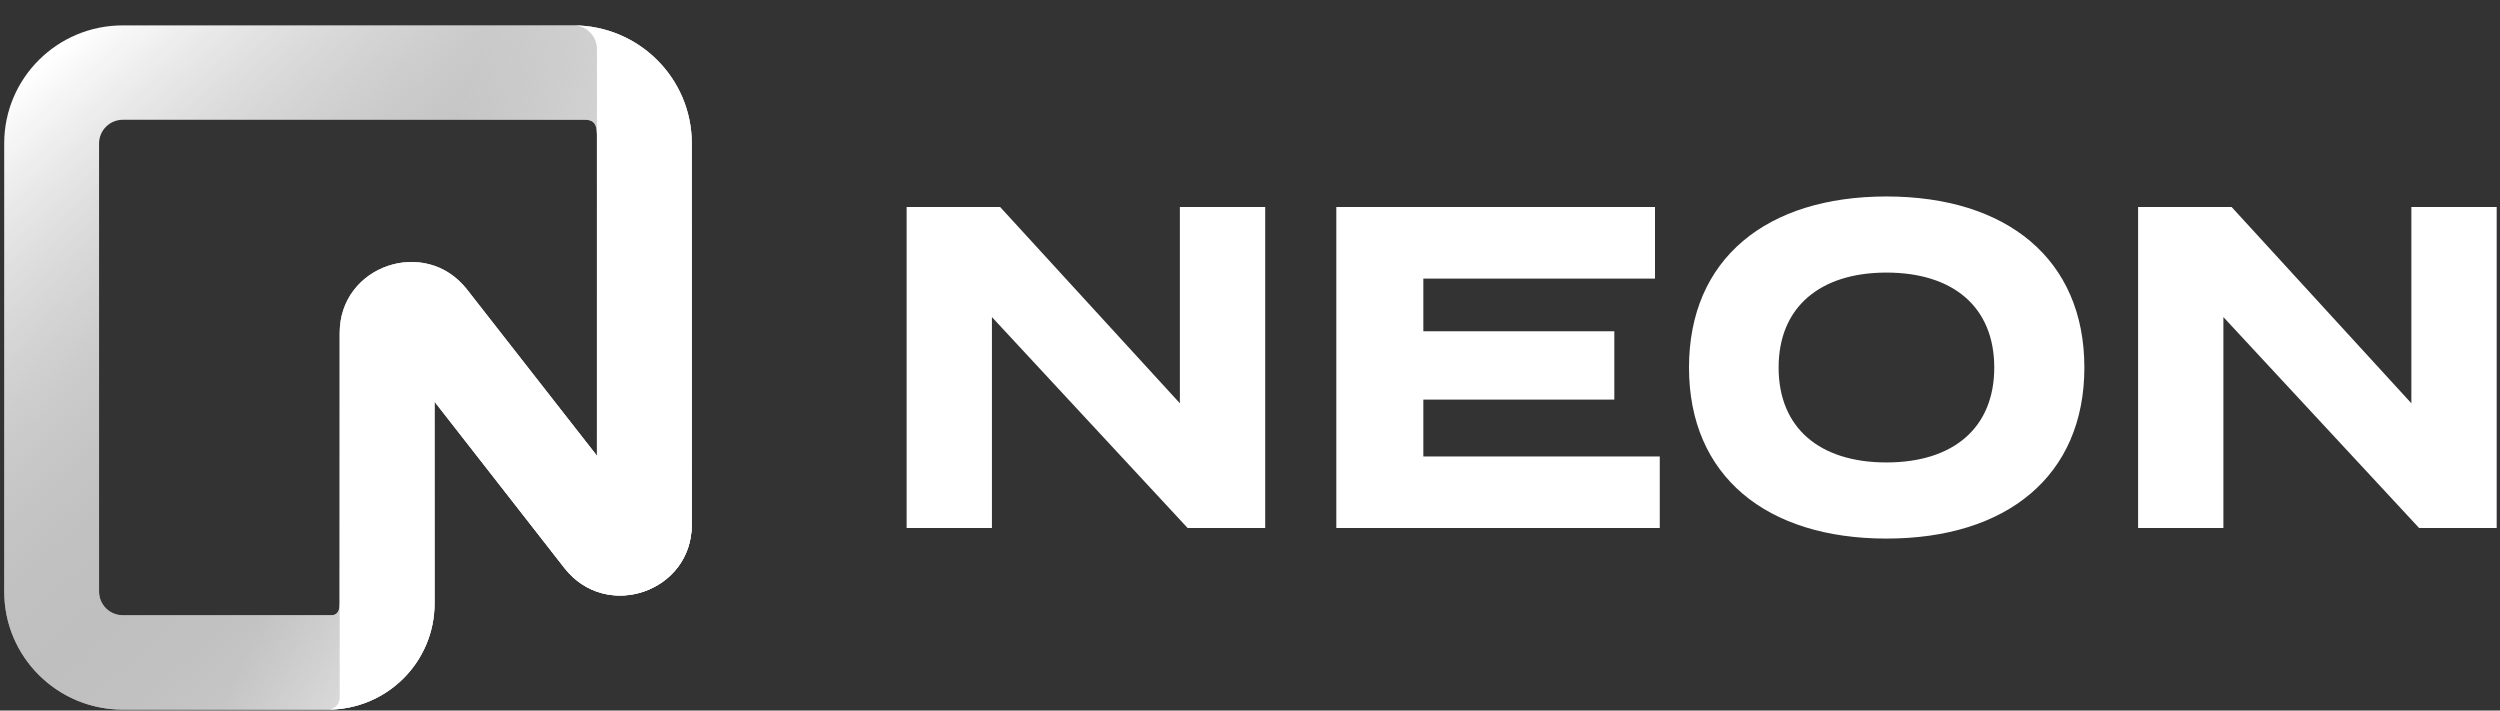
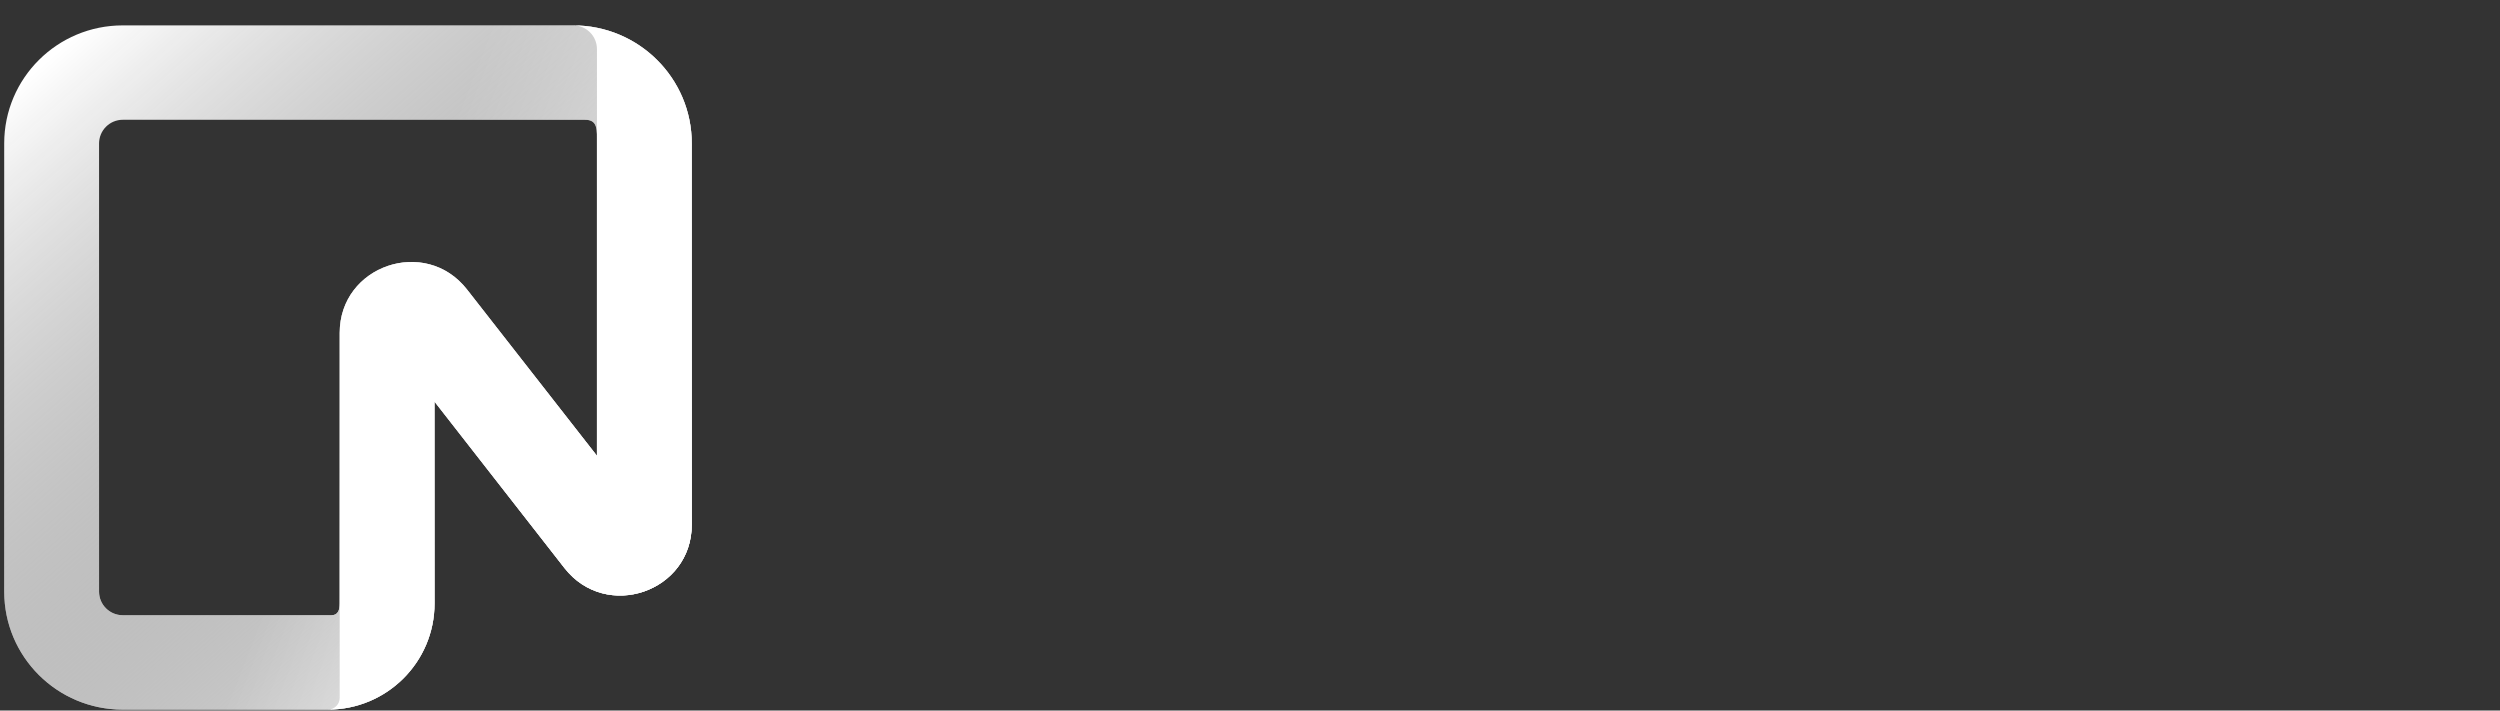
<svg xmlns="http://www.w3.org/2000/svg" width="95" height="27" viewBox="0 0 95 27" fill="none">
  <rect x="0" y="0" width="95" height="27" fill="#333333" stroke="none" />
  <g clip-path="url(#clip0_25_203)">
    <path fill-rule="evenodd" clip-rule="evenodd" d="M0.16 5.448C0.16 2.971 2.177 0.965 4.664 0.965H21.784C24.271 0.965 26.287 2.972 26.287 5.448V19.936C26.287 22.497 23.031 23.608 21.451 21.587L16.513 15.264V22.931C16.513 25.159 14.698 26.965 12.458 26.965H4.664C2.177 26.965 0.16 24.959 0.16 22.482V5.448ZM4.664 4.551C4.426 4.551 4.198 4.646 4.029 4.814C3.86 4.982 3.765 5.21 3.764 5.448V22.482C3.764 22.978 4.168 23.379 4.664 23.379H12.594C12.842 23.379 12.909 23.179 12.909 22.931V12.651C12.909 10.088 16.166 8.978 17.745 10.999L22.684 17.322V5.448C22.684 4.953 22.731 4.551 22.234 4.551H4.664Z" fill="white" />
    <path fill-rule="evenodd" clip-rule="evenodd" d="M0.16 5.448C0.16 2.971 2.177 0.965 4.664 0.965H21.784C24.271 0.965 26.287 2.972 26.287 5.448V19.936C26.287 22.497 23.031 23.608 21.451 21.587L16.513 15.264V22.931C16.513 25.159 14.698 26.965 12.458 26.965H4.664C2.177 26.965 0.16 24.959 0.16 22.482V5.448ZM4.664 4.551C4.426 4.551 4.198 4.646 4.029 4.814C3.86 4.982 3.765 5.21 3.764 5.448V22.482C3.764 22.978 4.168 23.379 4.664 23.379H12.594C12.842 23.379 12.909 23.179 12.909 22.931V12.651C12.909 10.088 16.166 8.978 17.745 10.999L22.684 17.322V5.448C22.684 4.953 22.731 4.551 22.234 4.551H4.664Z" fill="url(#paint0_linear_25_203)" />
    <path fill-rule="evenodd" clip-rule="evenodd" d="M0.16 5.448C0.16 2.971 2.177 0.965 4.664 0.965H21.784C24.271 0.965 26.287 2.972 26.287 5.448V19.936C26.287 22.497 23.031 23.608 21.451 21.587L16.513 15.264V22.931C16.513 25.159 14.698 26.965 12.458 26.965H4.664C2.177 26.965 0.16 24.959 0.16 22.482V5.448ZM4.664 4.551C4.426 4.551 4.198 4.646 4.029 4.814C3.86 4.982 3.765 5.21 3.764 5.448V22.482C3.764 22.978 4.168 23.379 4.664 23.379H12.594C12.842 23.379 12.909 23.179 12.909 22.931V12.651C12.909 10.088 16.166 8.978 17.745 10.999L22.684 17.322V5.448C22.684 4.953 22.731 4.551 22.234 4.551H4.664Z" fill="url(#paint1_linear_25_203)" />
    <path d="M21.784 0.965C24.271 0.965 26.287 2.972 26.287 5.448V19.936C26.287 22.497 23.031 23.608 21.451 21.587L16.512 15.264V22.931C16.512 25.159 14.698 26.965 12.458 26.965C12.517 26.965 12.575 26.954 12.63 26.931C12.685 26.909 12.734 26.876 12.776 26.834C12.818 26.793 12.851 26.743 12.874 26.689C12.896 26.634 12.908 26.576 12.908 26.517V12.65C12.908 10.089 16.166 8.978 17.746 11L22.684 17.322V1.861C22.683 1.623 22.588 1.395 22.419 1.228C22.25 1.06 22.022 0.965 21.784 0.965Z" fill="white" />
-     <path d="M44.835 7.867V15.325L38.006 7.867H34.452V20.065H37.693V12.049L45.131 20.065H48.077V7.867H44.835ZM54.087 17.346V15.186H61.344V12.589H54.087V10.586H62.89V7.867H50.78V20.065H63.071V17.347L54.087 17.346ZM71.686 20.466C76.244 20.466 79.206 18.096 79.206 13.966C79.206 9.836 76.243 7.466 71.686 7.466C67.127 7.466 64.182 9.836 64.182 13.966C64.182 18.096 67.129 20.466 71.686 20.466ZM71.685 17.573C69.15 17.573 67.587 16.266 67.587 13.966C67.587 11.666 69.167 10.358 71.685 10.358C74.219 10.358 75.782 11.666 75.782 13.966C75.782 16.266 74.219 17.573 71.685 17.573ZM91.632 7.867V15.325L84.802 7.867H81.248V20.065H84.489V12.049L91.927 20.065H94.874V7.867H91.632Z" fill="white" />
  </g>
  <defs>
    <linearGradient id="paint0_linear_25_203" x1="26.288" y1="26.965" x2="3.441" y2="0.854" gradientUnits="userSpaceOnUse">
      <stop stop-color="white" />
      <stop offset="1" stop-opacity="0" />
    </linearGradient>
    <linearGradient id="paint1_linear_25_203" x1="26.288" y1="26.965" x2="10.789" y2="20.907" gradientUnits="userSpaceOnUse">
      <stop stop-color="white" stop-opacity="0.9" />
      <stop offset="1" stop-color="white" stop-opacity="0" />
    </linearGradient>
    <clipPath id="clip0_25_203">
      <rect width="94.714" height="26" fill="white" transform="translate(0.16 0.965)" />
    </clipPath>
  </defs>
</svg>